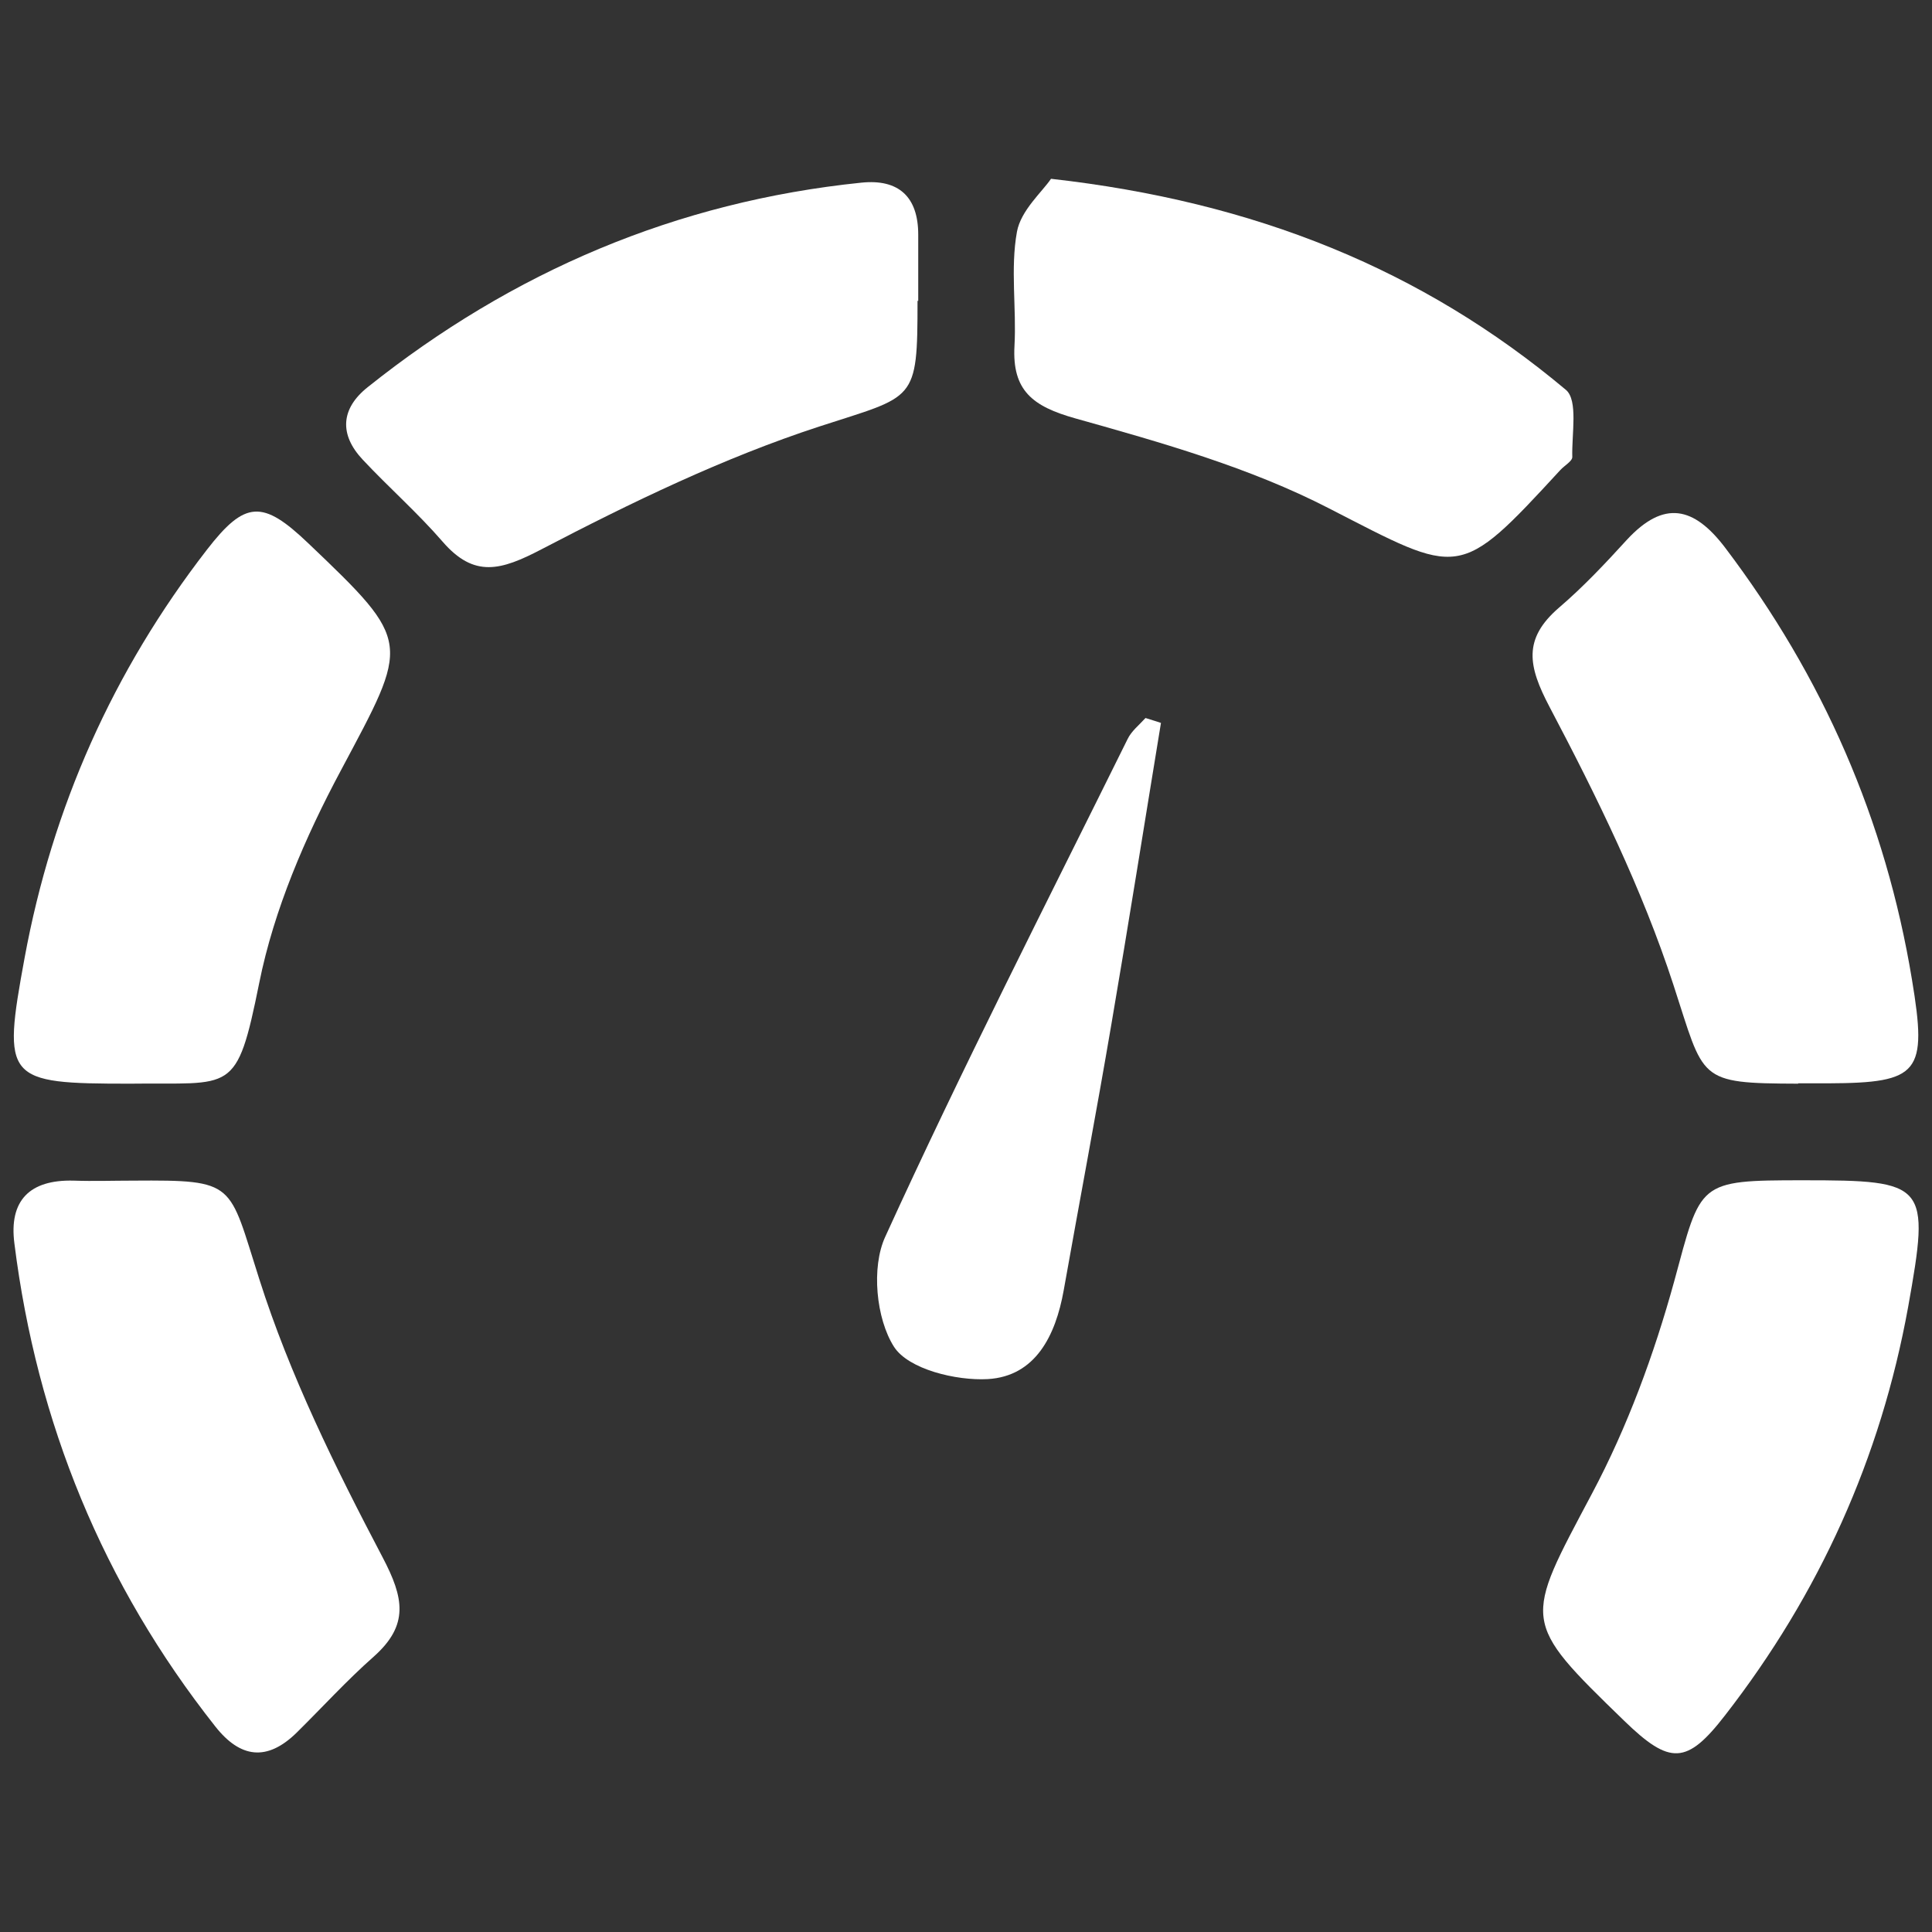
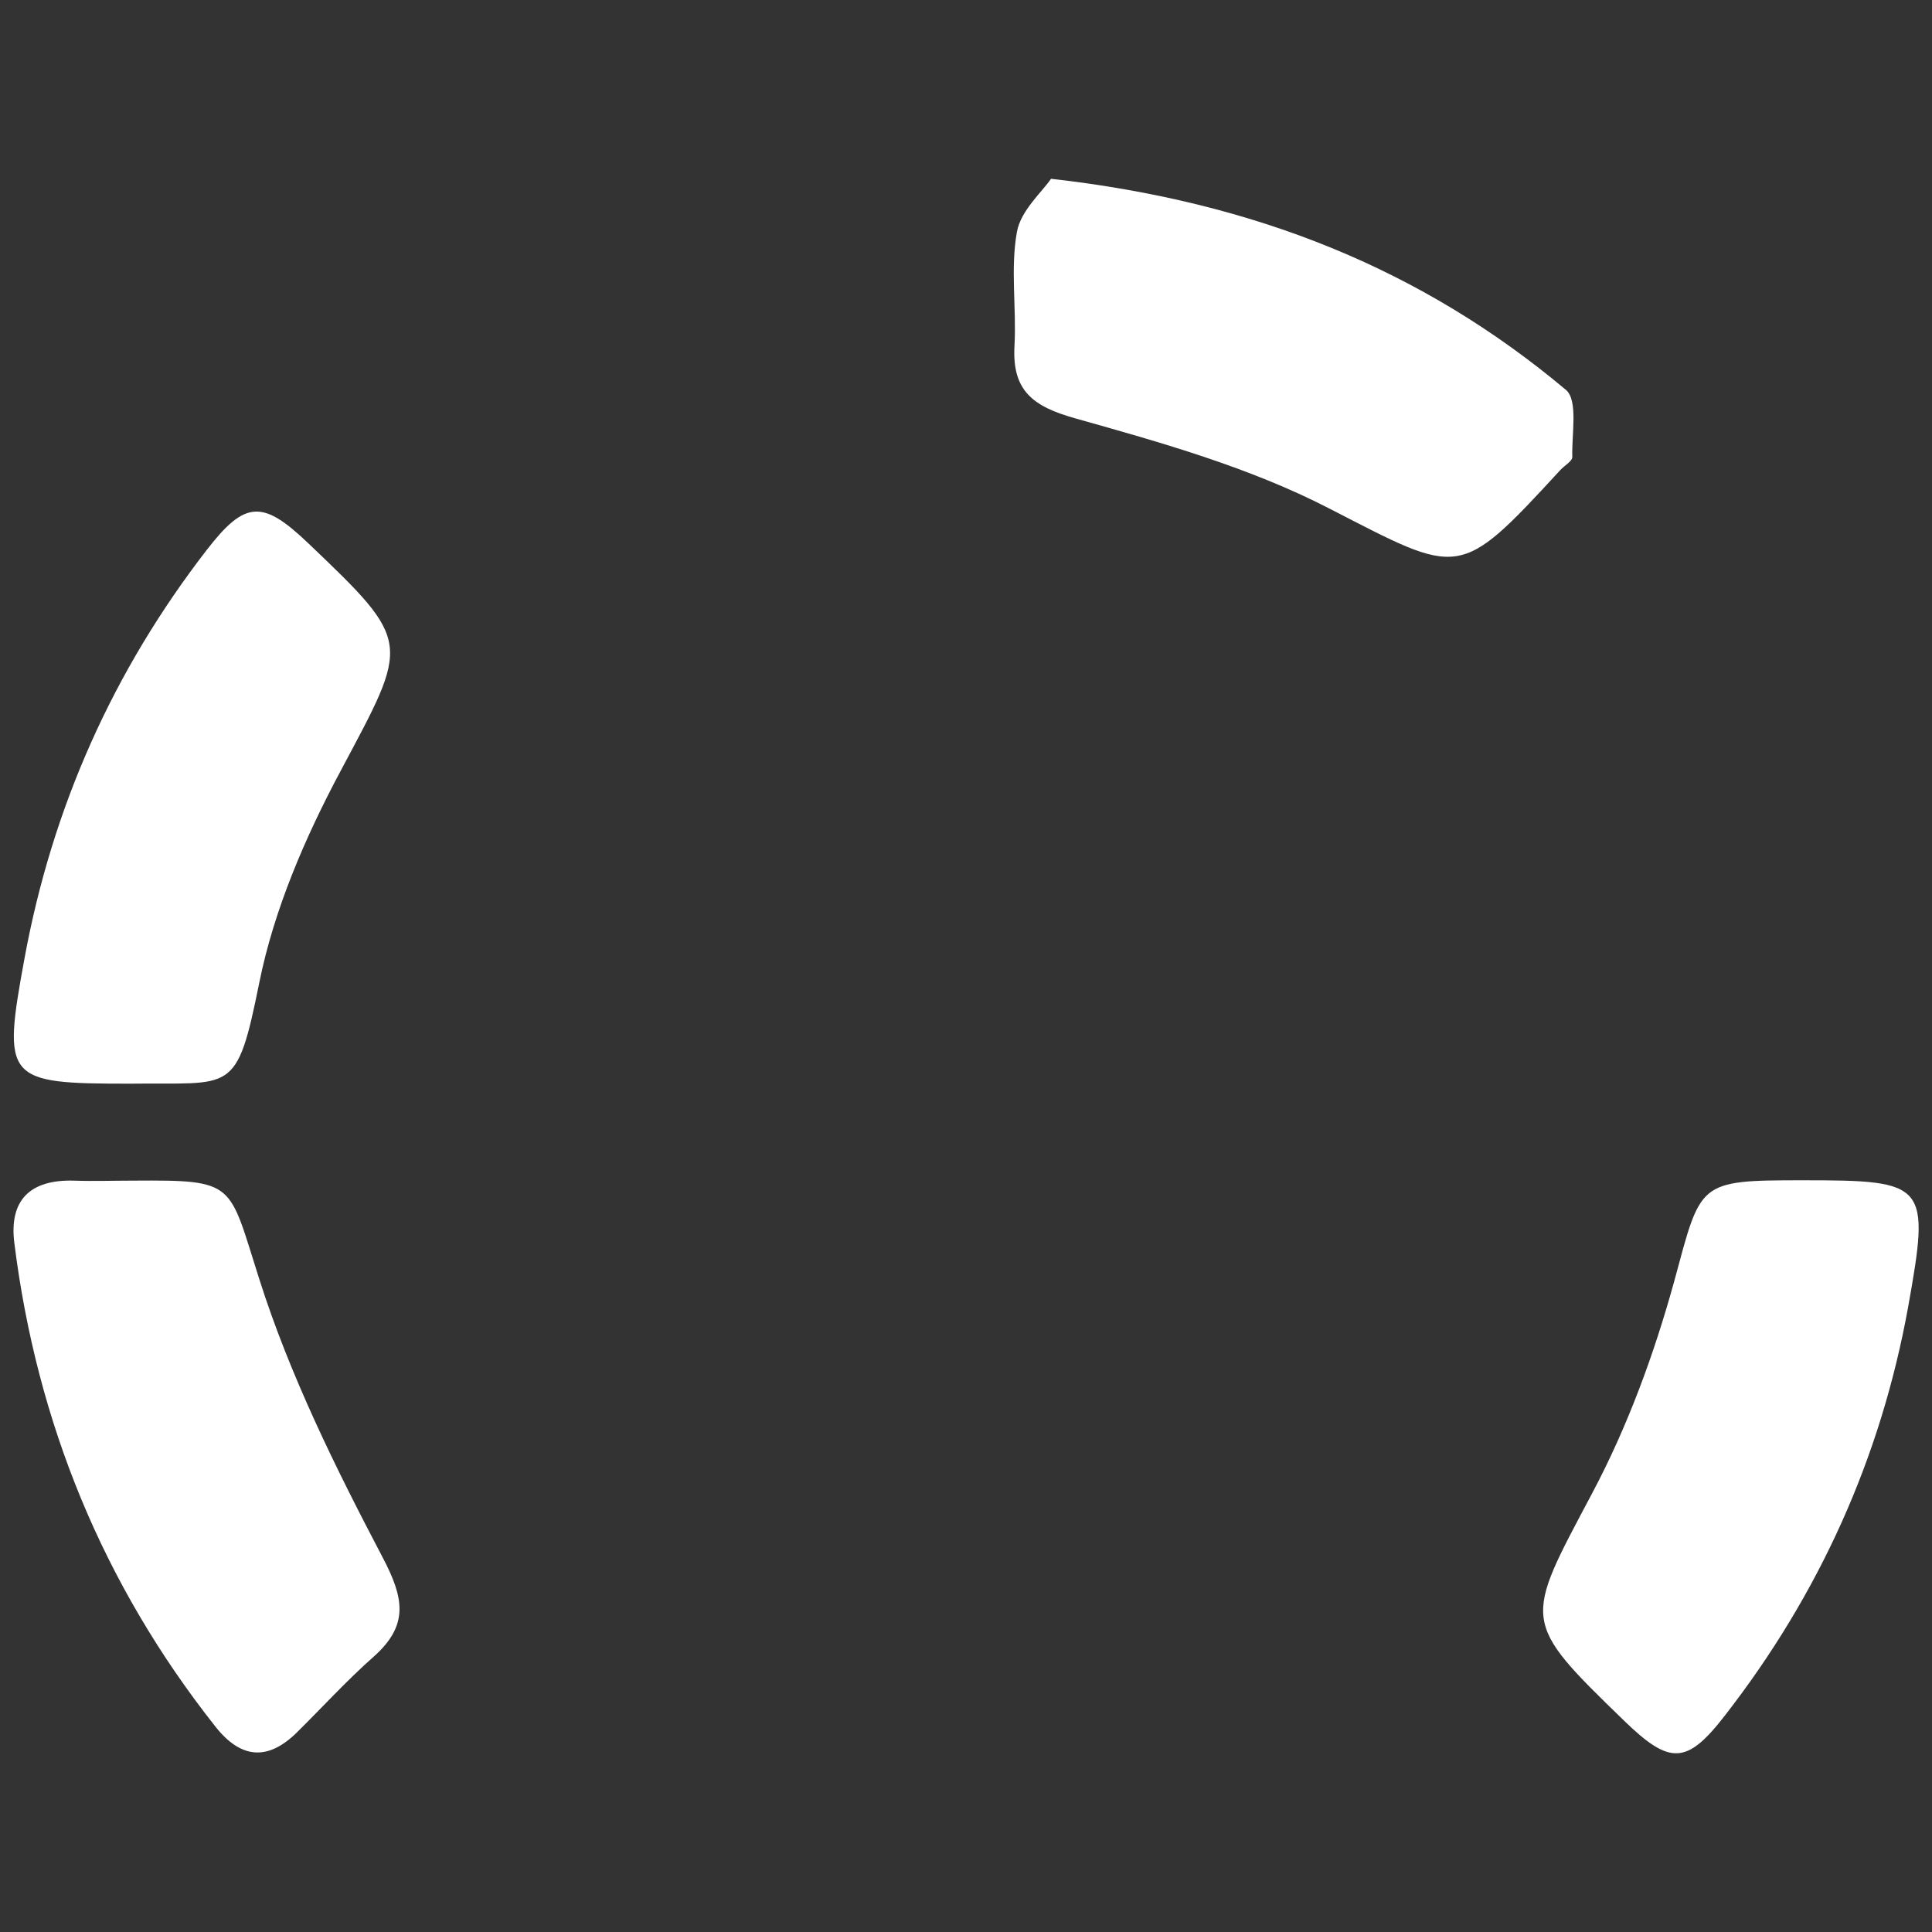
<svg xmlns="http://www.w3.org/2000/svg" id="Layer_1" viewBox="0 0 55 55">
  <rect x="0" y="0" width="55" height="55" fill="#333333" stroke="none" />
  <defs>
    <style>.cls-1{fill:#fff;stroke-width:0px;}</style>
  </defs>
  <path class="cls-1" d="M51.33,33.6c3.53,0,3.62.09,2.99,3.61-.78,4.3-2.53,8.17-5.21,11.62-1.09,1.41-1.57,1.42-2.87.16-2.96-2.87-2.86-2.81-.92-6.47,1.01-1.9,1.77-3.97,2.34-6.04.77-2.84.65-2.88,3.67-2.88Z" />
  <path class="cls-1" d="M3.8,33.61c2.94-.02,2.7.05,3.58,2.8.87,2.74,2.17,5.37,3.51,7.92.61,1.16.76,1.93-.25,2.83-.77.68-1.46,1.44-2.2,2.17-.84.82-1.6.72-2.31-.18-3.2-4.05-5.08-8.65-5.72-13.75-.16-1.23.44-1.82,1.68-1.79.57.02,1.14,0,1.71,0Z" />
  <path class="cls-1" d="M29.92,5.09c5.79.65,10.56,2.57,14.66,6.01.35.3.16,1.26.18,1.91,0,.12-.22.24-.34.37-2.91,3.16-2.83,3.02-6.59,1.09-2.25-1.16-4.76-1.87-7.22-2.56-1.21-.34-1.8-.79-1.73-2.06.06-1.08-.12-2.2.07-3.25.11-.61.72-1.14.97-1.51Z" />
-   <path class="cls-1" d="M26.12,8.56c0,2.91-.06,2.69-2.79,3.58-2.73.89-5.37,2.17-7.92,3.5-1.15.6-1.91.82-2.81-.22-.71-.82-1.53-1.54-2.27-2.33-.68-.72-.63-1.46.14-2.07,4.12-3.29,8.79-5.28,14.05-5.82,1.06-.11,1.62.4,1.62,1.48,0,.63,0,1.26,0,1.89Z" />
  <path class="cls-1" d="M3.7,30.85c-3.55,0-3.64-.1-3-3.58.79-4.29,2.52-8.17,5.19-11.62,1.09-1.41,1.59-1.42,2.88-.19,2.99,2.85,2.89,2.8.93,6.48-1.01,1.89-1.9,3.95-2.32,6.04-.65,3.22-.75,2.83-3.68,2.87Z" />
-   <path class="cls-1" d="M51.19,30.85c-2.89-.01-2.66-.09-3.55-2.81-.89-2.73-2.18-5.36-3.53-7.92-.61-1.16-.76-1.93.27-2.82.69-.59,1.32-1.26,1.94-1.94,1.05-1.13,1.9-.94,2.79.23,2.78,3.67,4.57,7.75,5.32,12.3.44,2.65.22,2.94-2.38,2.95-.29,0-.57,0-.86,0Z" />
-   <path class="cls-1" d="M33.05,20.58c-.47,2.86-.92,5.71-1.41,8.57-.43,2.53-.91,5.06-1.36,7.59-.23,1.28-.8,2.44-2.16,2.52-.9.05-2.26-.28-2.67-.92-.51-.8-.65-2.26-.25-3.13,2.18-4.78,4.57-9.46,6.9-14.17.11-.23.33-.4.51-.6.15.05.3.09.44.14Z" />
</svg>